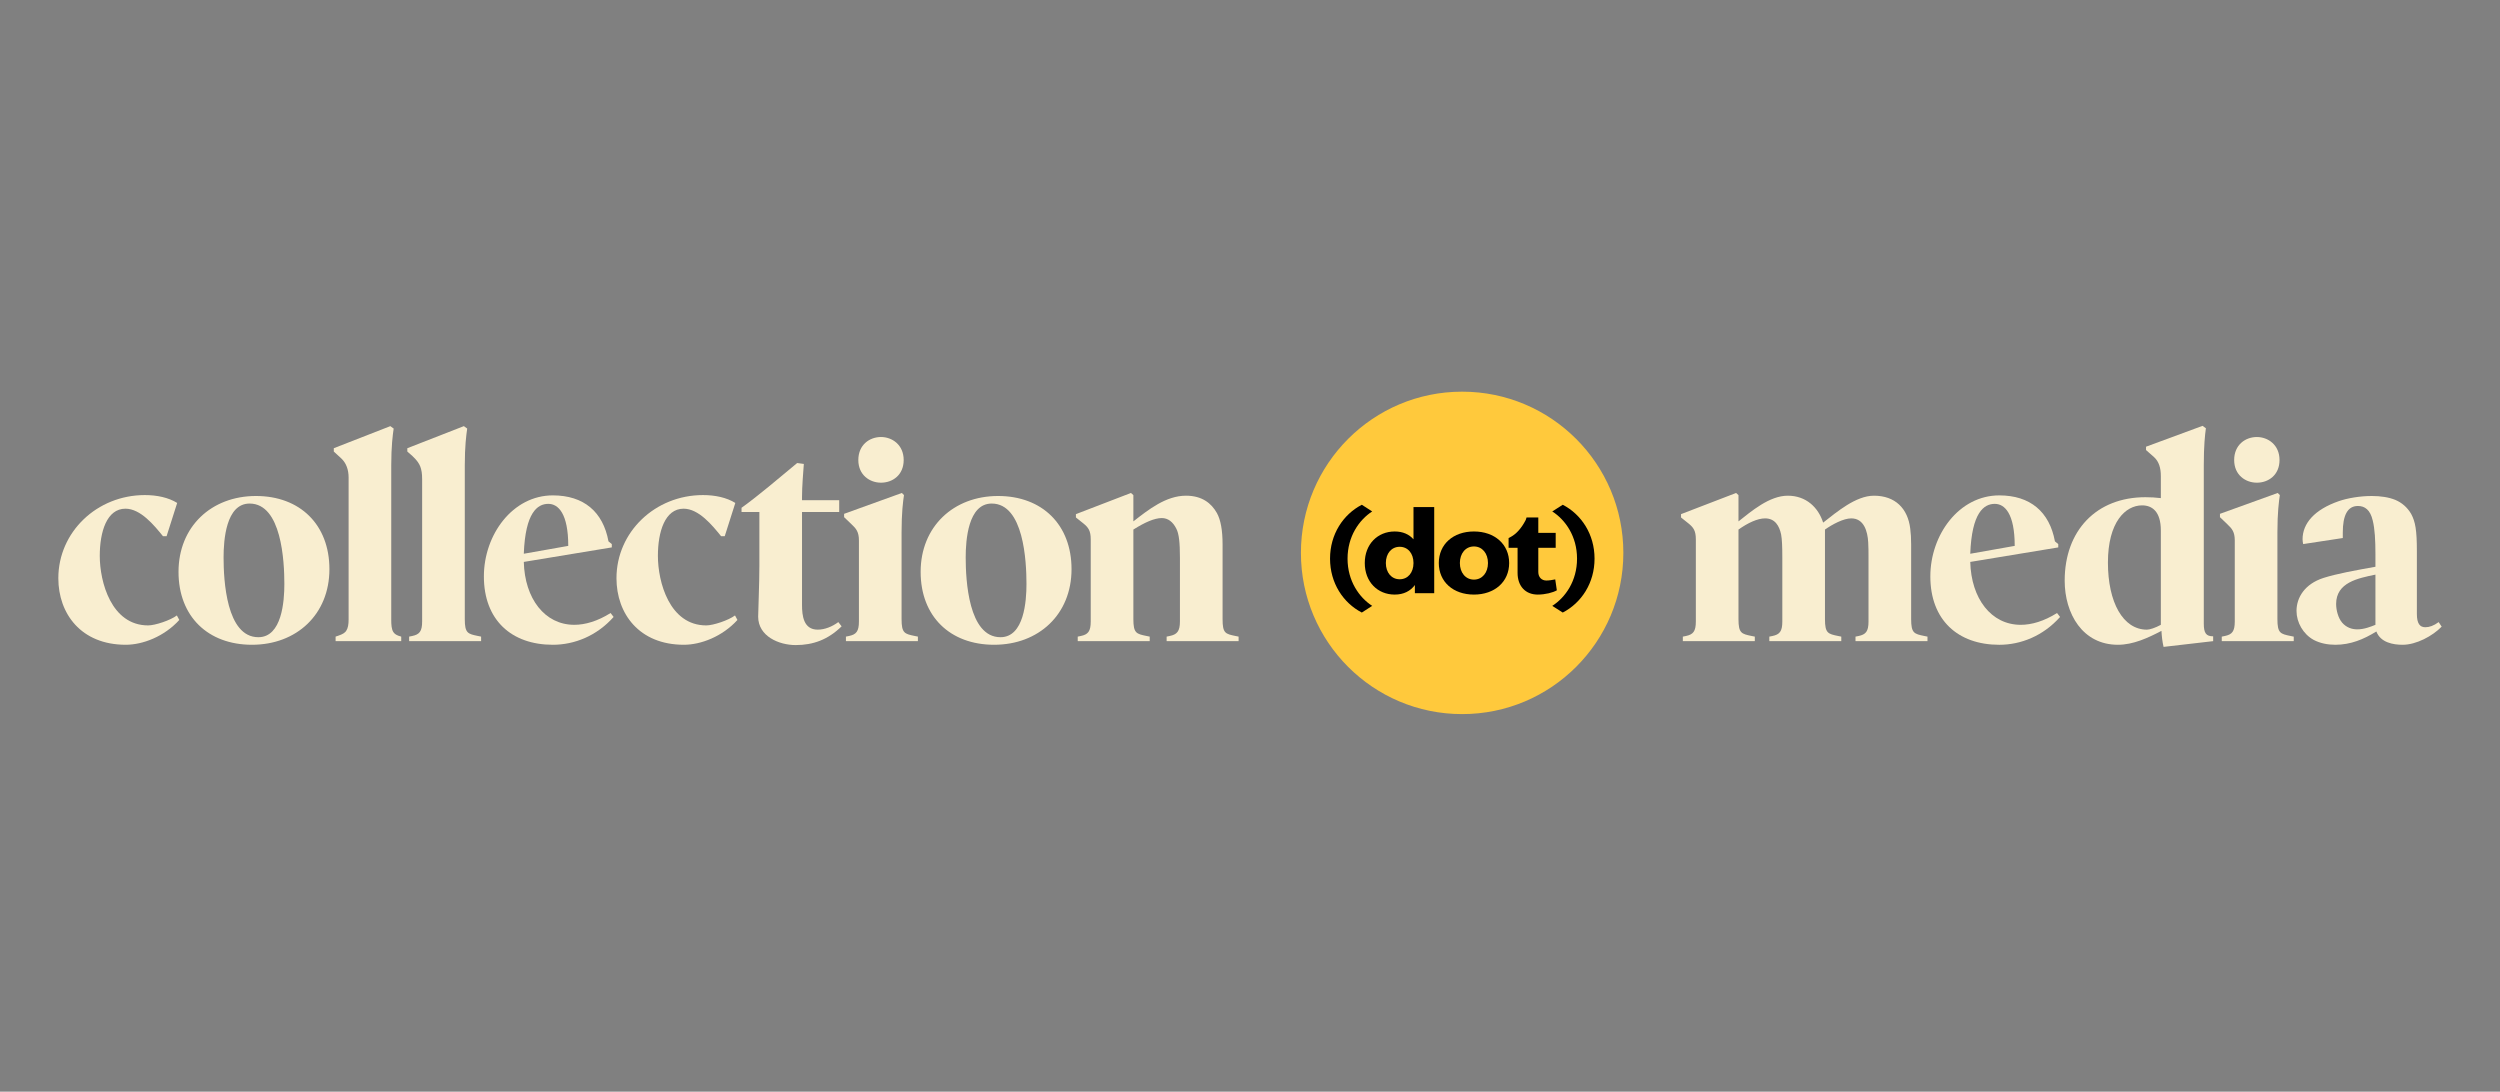
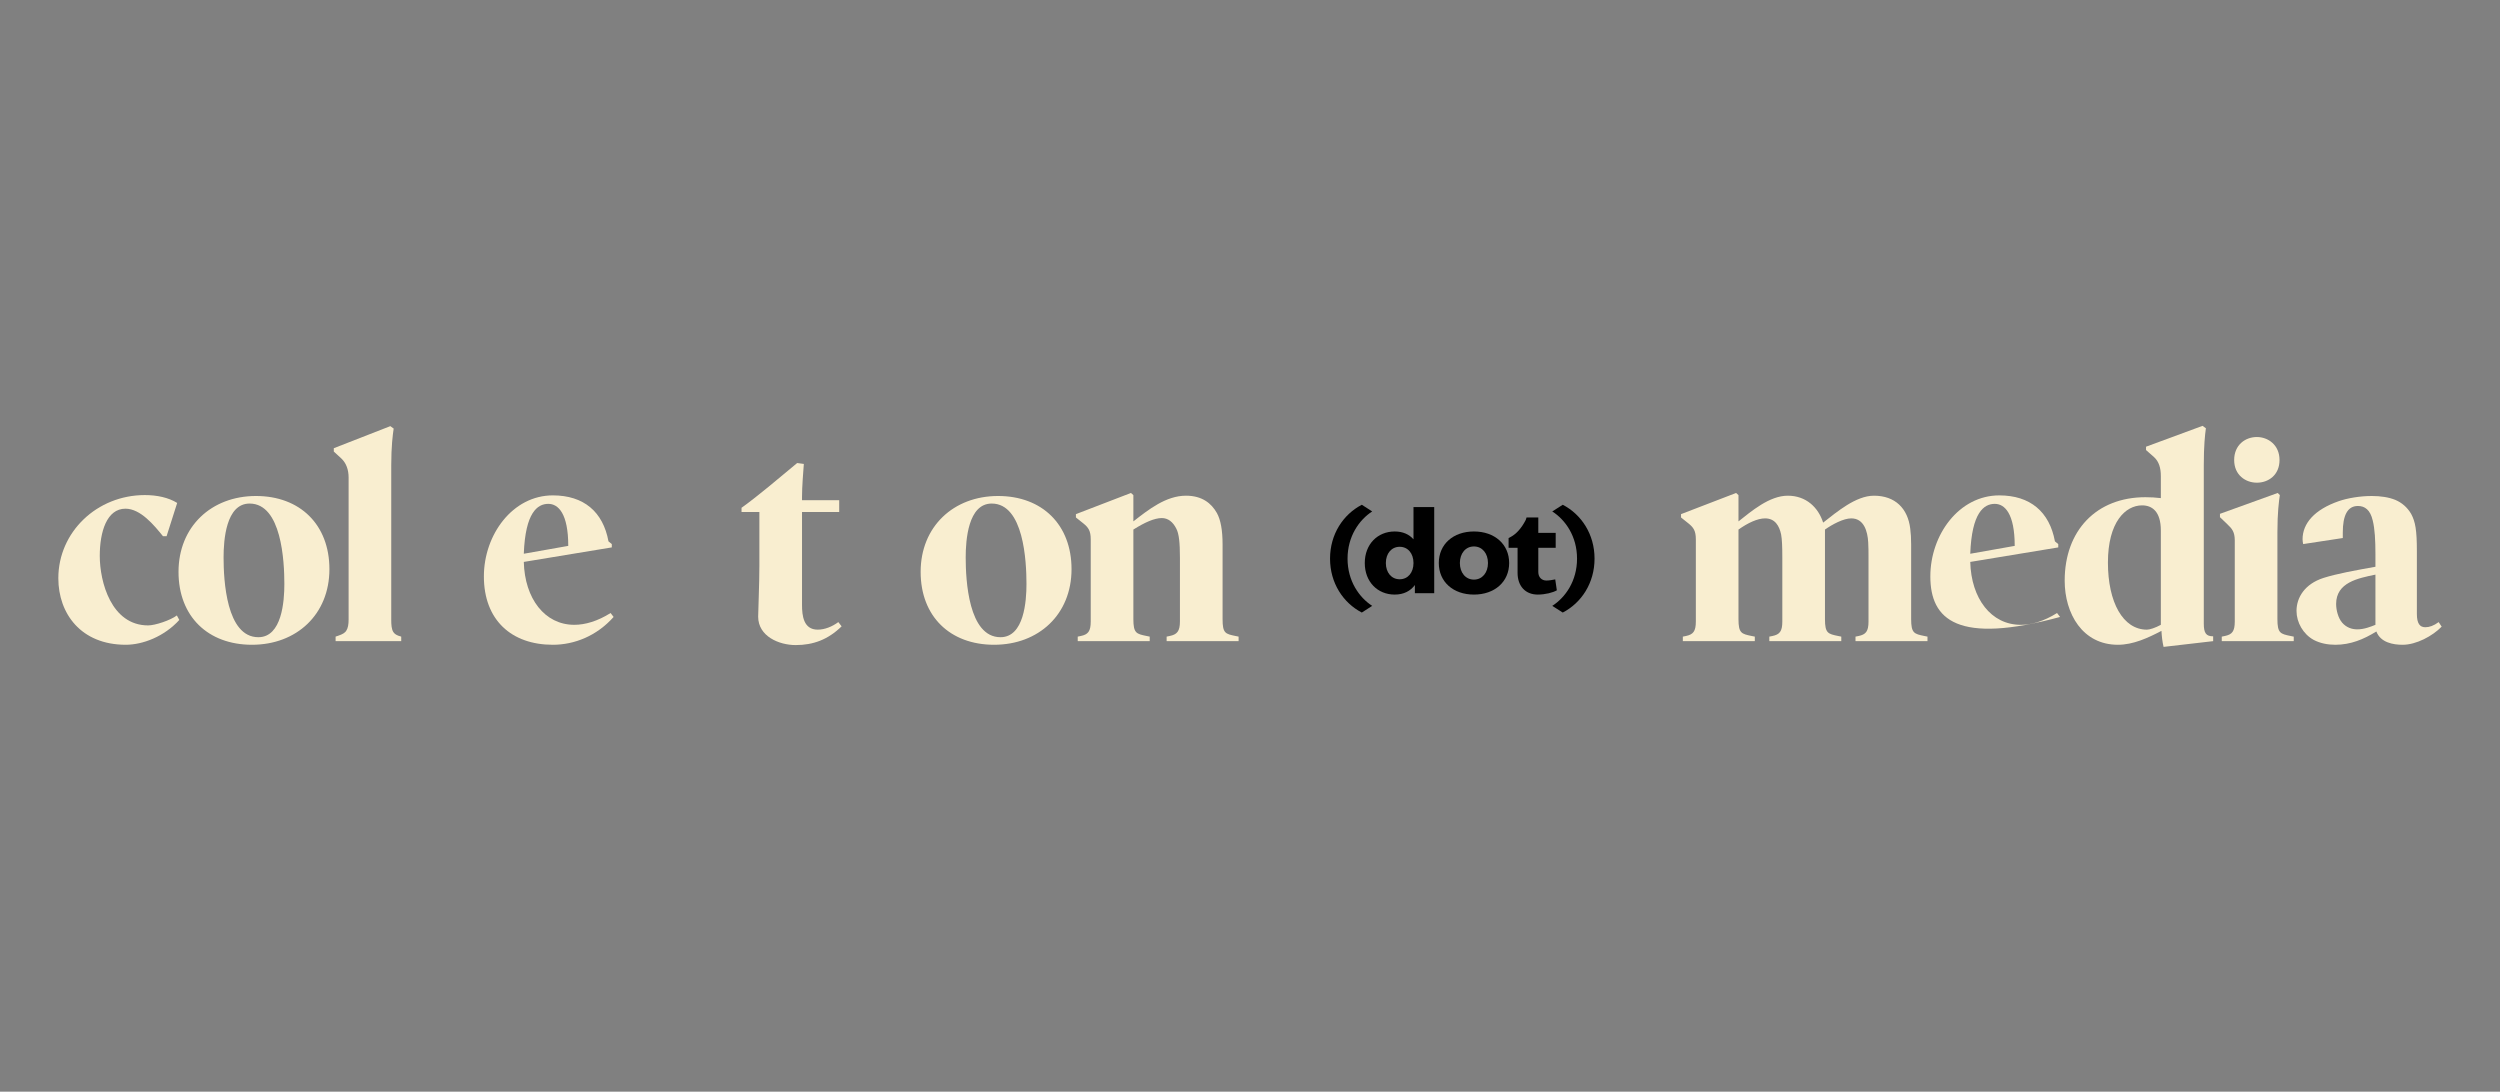
<svg xmlns="http://www.w3.org/2000/svg" width="300" height="131" viewBox="0 0 300 131" fill="none">
  <rect x="0" y="0" width="300" height="131" fill="#808080" stroke="none" />
  <path d="M146.709 65.325V74.288C146.709 75.994 147.036 76.067 148.269 76.32L148.632 76.393V76.937H139.996V76.393L140.359 76.32C141.23 76.139 141.592 75.776 141.592 74.579V66.958C141.592 65.144 141.484 64.055 141.157 63.438C140.758 62.64 140.177 62.168 139.415 62.168C138.544 62.168 137.383 62.676 136.004 63.547V74.288C136.004 75.994 136.367 76.067 137.601 76.32L137.964 76.393V76.937H129.327V76.393L129.69 76.32C130.561 76.139 130.887 75.776 130.887 74.579V64.708C130.887 63.692 130.597 63.293 130.017 62.821L129.109 62.096V61.696L135.714 59.156L136.004 59.41V62.567C137.819 61.152 139.923 59.483 142.318 59.483C144.242 59.483 145.366 60.39 146.02 61.551C146.491 62.386 146.709 63.656 146.709 65.325Z" fill="#F9EED0" />
  <path d="M128.584 68.3C128.584 73.743 124.629 77.372 119.295 77.372C113.997 77.372 110.477 73.961 110.477 68.627C110.477 63.184 114.432 59.519 119.766 59.519C125.064 59.519 128.584 62.966 128.584 68.3ZM123.177 70.078C123.177 67.357 122.851 60.426 119.004 60.426C116.174 60.426 115.883 64.817 115.883 66.885C115.883 69.607 116.21 76.465 120.057 76.465C122.887 76.465 123.177 72.147 123.177 70.078Z" fill="#F9EED0" />
-   <path d="M108.442 55.2C108.442 57.015 107.099 57.922 105.72 57.922C104.377 57.922 102.999 57.015 102.999 55.2C102.999 53.386 104.341 52.442 105.72 52.442C107.063 52.442 108.442 53.386 108.442 55.2ZM103.071 74.578V64.853C103.071 63.837 102.744 63.438 102.2 62.93L101.293 62.059V61.66L108.224 59.156L108.478 59.41C108.369 60.136 108.188 61.514 108.188 63.873V74.288C108.188 75.993 108.551 76.066 109.784 76.32L110.147 76.392V76.937H101.511V76.392L101.874 76.32C102.744 76.138 103.071 75.776 103.071 74.578Z" fill="#F9EED0" />
  <path d="M100.996 75.159C99.363 76.756 97.585 77.409 95.48 77.409C93.484 77.409 90.98 76.357 90.98 73.998C90.98 73.236 91.125 70.151 91.125 67.938V61.442H88.984V60.934C90.871 59.592 93.52 57.342 95.661 55.563L96.46 55.672C96.387 56.652 96.242 58.394 96.242 59.628V60.027H100.705V61.442H96.242V72.583C96.242 73.889 96.423 75.558 98.129 75.558C98.964 75.558 99.871 75.195 100.597 74.651L100.996 75.159Z" fill="#F9EED0" />
-   <path d="M88.492 74.396C86.677 76.392 84.101 77.372 82.069 77.372C76.698 77.372 73.977 73.634 73.977 69.388C73.977 63.836 78.621 59.409 84.355 59.409C85.806 59.409 87.185 59.7 88.238 60.353L86.968 64.344H86.532C85.48 63.038 83.847 61.042 82.032 61.042C79.783 61.042 78.948 63.836 78.948 66.703C78.948 69.824 80.327 75.049 84.754 75.049C85.589 75.049 87.439 74.433 88.201 73.852L88.492 74.396Z" fill="#F9EED0" />
  <path d="M73.634 74.034C71.602 76.32 68.917 77.373 66.34 77.373C61.369 77.373 58.066 74.397 58.066 69.171C58.066 64.164 61.514 59.446 66.34 59.446C70.041 59.446 72.364 61.406 73.017 64.962L73.416 65.289V65.688L62.856 67.43C62.965 71.82 65.36 74.978 68.917 74.978C70.223 74.978 71.711 74.542 73.271 73.562L73.634 74.034ZM68.191 65.506C68.191 61.624 66.993 60.462 65.796 60.462C64.489 60.462 63.038 61.515 62.856 66.45L68.191 65.506Z" fill="#F9EED0" />
-   <path d="M55.774 55.853V74.288C55.774 75.993 56.136 76.066 57.37 76.32L57.733 76.392V76.937H49.097V76.392L49.459 76.32C50.33 76.138 50.657 75.775 50.657 74.578V57.486C50.657 56.833 50.584 56.398 50.439 55.998C50.294 55.636 50.076 55.273 49.496 54.728L48.879 54.184V53.785L55.665 51.136L56.064 51.426C55.955 52.188 55.774 53.531 55.774 55.853Z" fill="#F9EED0" />
  <path d="M48.147 76.937H40.272V76.392L40.599 76.283C41.143 76.102 41.397 75.921 41.542 75.703C41.76 75.376 41.833 74.941 41.833 74.324V57.305C41.833 56.361 41.542 55.563 40.962 55.019L40.055 54.184V53.785L46.841 51.136L47.24 51.426C47.131 52.188 46.949 53.531 46.949 55.853V74.36C46.949 74.977 46.986 75.521 47.203 75.848C47.349 76.066 47.566 76.247 48.147 76.392V76.937Z" fill="#F9EED0" />
  <path d="M39.53 68.3C39.53 73.743 35.574 77.372 30.24 77.372C24.942 77.372 21.422 73.961 21.422 68.627C21.422 63.184 25.377 59.519 30.712 59.519C36.01 59.519 39.53 62.966 39.53 68.3ZM34.123 70.078C34.123 67.357 33.796 60.426 29.95 60.426C27.119 60.426 26.829 64.817 26.829 66.885C26.829 69.607 27.155 76.465 31.002 76.465C33.832 76.465 34.123 72.147 34.123 70.078Z" fill="#F9EED0" />
  <path d="M21.515 74.396C19.701 76.392 17.124 77.372 15.092 77.372C9.722 77.372 7 73.634 7 69.388C7 63.836 11.645 59.409 17.378 59.409C18.83 59.409 20.209 59.7 21.261 60.353L19.991 64.344H19.556C18.503 63.038 16.87 61.042 15.056 61.042C12.806 61.042 11.972 63.836 11.972 66.703C11.972 69.824 13.35 75.049 17.778 75.049C18.612 75.049 20.463 74.433 21.225 73.852L21.515 74.396Z" fill="#F9EED0" />
-   <circle cx="175.456" cy="66.346" r="19.346" fill="#FFC93C" />
  <path d="M186.273 72.704C187.849 71.695 189.244 69.719 189.244 67.038C189.244 64.358 187.849 62.382 186.273 61.373L187.531 60.571C189.77 61.732 191.345 64.109 191.345 67.038C191.345 69.968 189.77 72.345 187.531 73.506L186.273 72.704Z" fill="black" />
  <path d="M184.527 71.35C183.035 71.35 182.109 70.314 182.109 68.752V65.74H181.031V64.565L181.321 64.413C181.943 64.068 182.551 63.432 183.09 62.396L183.187 62.092H184.596V63.944H186.683V65.74H184.596V68.642C184.596 69.291 185.025 69.664 185.564 69.664C185.868 69.664 186.338 69.595 186.628 69.526L186.821 70.839C186.338 71.115 185.426 71.35 184.527 71.35Z" fill="black" />
  <path d="M176.871 71.35C174.384 71.35 172.656 69.816 172.656 67.564C172.656 65.311 174.384 63.777 176.871 63.777C179.358 63.777 181.099 65.311 181.099 67.564C181.099 69.816 179.358 71.35 176.871 71.35ZM175.185 67.564C175.185 68.711 175.862 69.553 176.871 69.553C177.88 69.553 178.557 68.711 178.557 67.564C178.557 66.417 177.88 65.574 176.871 65.574C175.862 65.574 175.185 66.417 175.185 67.564Z" fill="black" />
  <path d="M167.366 71.35C165.307 71.35 163.773 69.816 163.773 67.564C163.773 65.311 165.307 63.777 167.366 63.777C168.347 63.777 169.094 64.123 169.619 64.717V60.848H172.106V71.184H169.785V70.203C169.259 70.921 168.444 71.35 167.366 71.35ZM166.302 67.564C166.302 68.71 166.979 69.512 167.96 69.512C168.955 69.512 169.619 68.71 169.619 67.564C169.619 66.417 168.955 65.615 167.96 65.615C166.979 65.615 166.302 66.417 166.302 67.564Z" fill="black" />
  <path d="M163.419 73.506C161.181 72.345 159.605 69.968 159.605 67.038C159.605 64.109 161.181 61.732 163.419 60.571L164.663 61.373C163.102 62.382 161.706 64.358 161.706 67.038C161.706 69.719 163.102 71.695 164.663 72.704L163.419 73.506Z" fill="black" />
  <path d="M282.949 60.717C281.678 60.717 281.134 61.878 281.134 63.91V64.564L276.38 65.289C276.344 65.144 276.308 64.89 276.308 64.709C276.308 62.822 277.723 61.153 280.662 60.136C281.715 59.773 283.203 59.52 284.618 59.52C285.67 59.52 286.65 59.665 287.448 59.991C288.21 60.318 288.863 60.862 289.335 61.66C289.843 62.604 290.025 63.62 290.025 66.124V73.672C290.025 74.833 290.388 75.269 291.041 75.269C291.513 75.269 292.057 75.087 292.637 74.652L293 75.196C291.912 76.321 289.952 77.373 288.319 77.373C287.194 77.373 285.67 77.119 285.162 75.777C283.638 76.72 282.078 77.373 280.227 77.373C279.32 77.373 278.413 77.192 277.65 76.793C276.38 76.103 275.582 74.688 275.582 73.309C275.582 71.712 276.562 70.079 278.812 69.354C280.408 68.846 282.622 68.446 285.053 68.011V66.523C285.053 64.854 284.981 63.475 284.727 62.459C284.436 61.189 283.783 60.717 282.949 60.717ZM285.053 74.978V68.954C282.949 69.39 280.336 69.898 280.336 72.474C280.336 73.236 280.59 74.18 281.062 74.724C281.57 75.305 282.223 75.523 282.876 75.523C283.711 75.523 284.509 75.196 285.053 74.978Z" fill="#F9EED0" />
  <path d="M273.543 55.201C273.543 57.016 272.201 57.923 270.822 57.923C269.479 57.923 268.1 57.016 268.1 55.201C268.1 53.387 269.443 52.443 270.822 52.443C272.164 52.443 273.543 53.387 273.543 55.201ZM268.173 74.579V64.854C268.173 63.838 267.846 63.439 267.302 62.931L266.395 62.06V61.66L273.326 59.157L273.58 59.411C273.471 60.136 273.289 61.515 273.289 63.874V74.289C273.289 75.994 273.652 76.067 274.886 76.321L275.249 76.394V76.938H266.612V76.394L266.975 76.321C267.846 76.139 268.173 75.777 268.173 74.579Z" fill="#F9EED0" />
  <path d="M265.579 76.938L259.628 77.627C259.483 77.01 259.41 76.357 259.374 75.704C257.777 76.539 255.999 77.373 254.148 77.373C249.903 77.373 247.762 73.635 247.762 69.68C247.762 63.656 251.572 59.665 257.451 59.665C258.068 59.665 258.684 59.701 259.301 59.773V57.124C259.301 56.181 259.084 55.383 258.467 54.838L257.523 54.004V53.605L264.309 51.101L264.708 51.391C264.599 52.153 264.454 53.496 264.454 55.818V74.833C264.454 75.994 264.745 76.357 265.579 76.357V76.938ZM259.301 74.978V63.656C259.301 61.37 258.249 60.644 257.051 60.644C255.056 60.644 252.951 62.64 252.951 67.503C252.951 72.293 254.765 75.559 257.632 75.559C257.959 75.559 258.648 75.341 259.301 74.978Z" fill="#F9EED0" />
-   <path d="M247.208 74.035C245.176 76.321 242.491 77.374 239.914 77.374C234.943 77.374 231.641 74.398 231.641 69.172C231.641 64.165 235.088 59.447 239.914 59.447C243.616 59.447 245.938 61.407 246.591 64.963L246.991 65.29V65.689L236.431 67.431C236.54 71.822 238.935 74.979 242.491 74.979C243.797 74.979 245.285 74.543 246.845 73.563L247.208 74.035ZM241.765 65.507C241.765 61.625 240.568 60.463 239.37 60.463C238.064 60.463 236.612 61.516 236.431 66.451L241.765 65.507Z" fill="#F9EED0" />
+   <path d="M247.208 74.035C234.943 77.374 231.641 74.398 231.641 69.172C231.641 64.165 235.088 59.447 239.914 59.447C243.616 59.447 245.938 61.407 246.591 64.963L246.991 65.29V65.689L236.431 67.431C236.54 71.822 238.935 74.979 242.491 74.979C243.797 74.979 245.285 74.543 246.845 73.563L247.208 74.035ZM241.765 65.507C241.765 61.625 240.568 60.463 239.37 60.463C238.064 60.463 236.612 61.516 236.431 66.451L241.765 65.507Z" fill="#F9EED0" />
  <path d="M229.338 65.326V74.289C229.338 75.995 229.701 76.067 230.935 76.322L231.297 76.394V76.938H222.661V76.394L223.024 76.322C223.895 76.14 224.221 75.777 224.221 74.58V66.959C224.221 66.27 224.221 65.617 224.185 65.072C224.112 63.766 223.677 62.205 222.153 62.205C221.209 62.205 219.867 62.931 218.996 63.548V74.289C218.996 75.995 219.359 76.067 220.592 76.322L220.955 76.394V76.938H212.319V76.394L212.682 76.322C213.553 76.14 213.879 75.777 213.879 74.58V66.959C213.879 65.617 213.843 64.709 213.734 64.129C213.516 63.113 213.008 62.205 211.811 62.205C210.904 62.205 209.742 62.75 208.617 63.548V74.289C208.617 75.995 208.98 76.067 210.214 76.322L210.577 76.394V76.938H201.94V76.394L202.303 76.322C203.174 76.14 203.501 75.777 203.501 74.58V64.709C203.501 63.693 203.21 63.294 202.63 62.822L201.723 62.097V61.697L208.327 59.157L208.617 59.411V62.568C210.142 61.371 212.319 59.484 214.532 59.484C216.746 59.484 218.197 60.899 218.778 62.714C220.411 61.443 222.697 59.484 224.874 59.484C227.415 59.484 228.939 61.008 229.229 63.439C229.302 63.983 229.338 64.6 229.338 65.326Z" fill="#F9EED0" />
</svg>